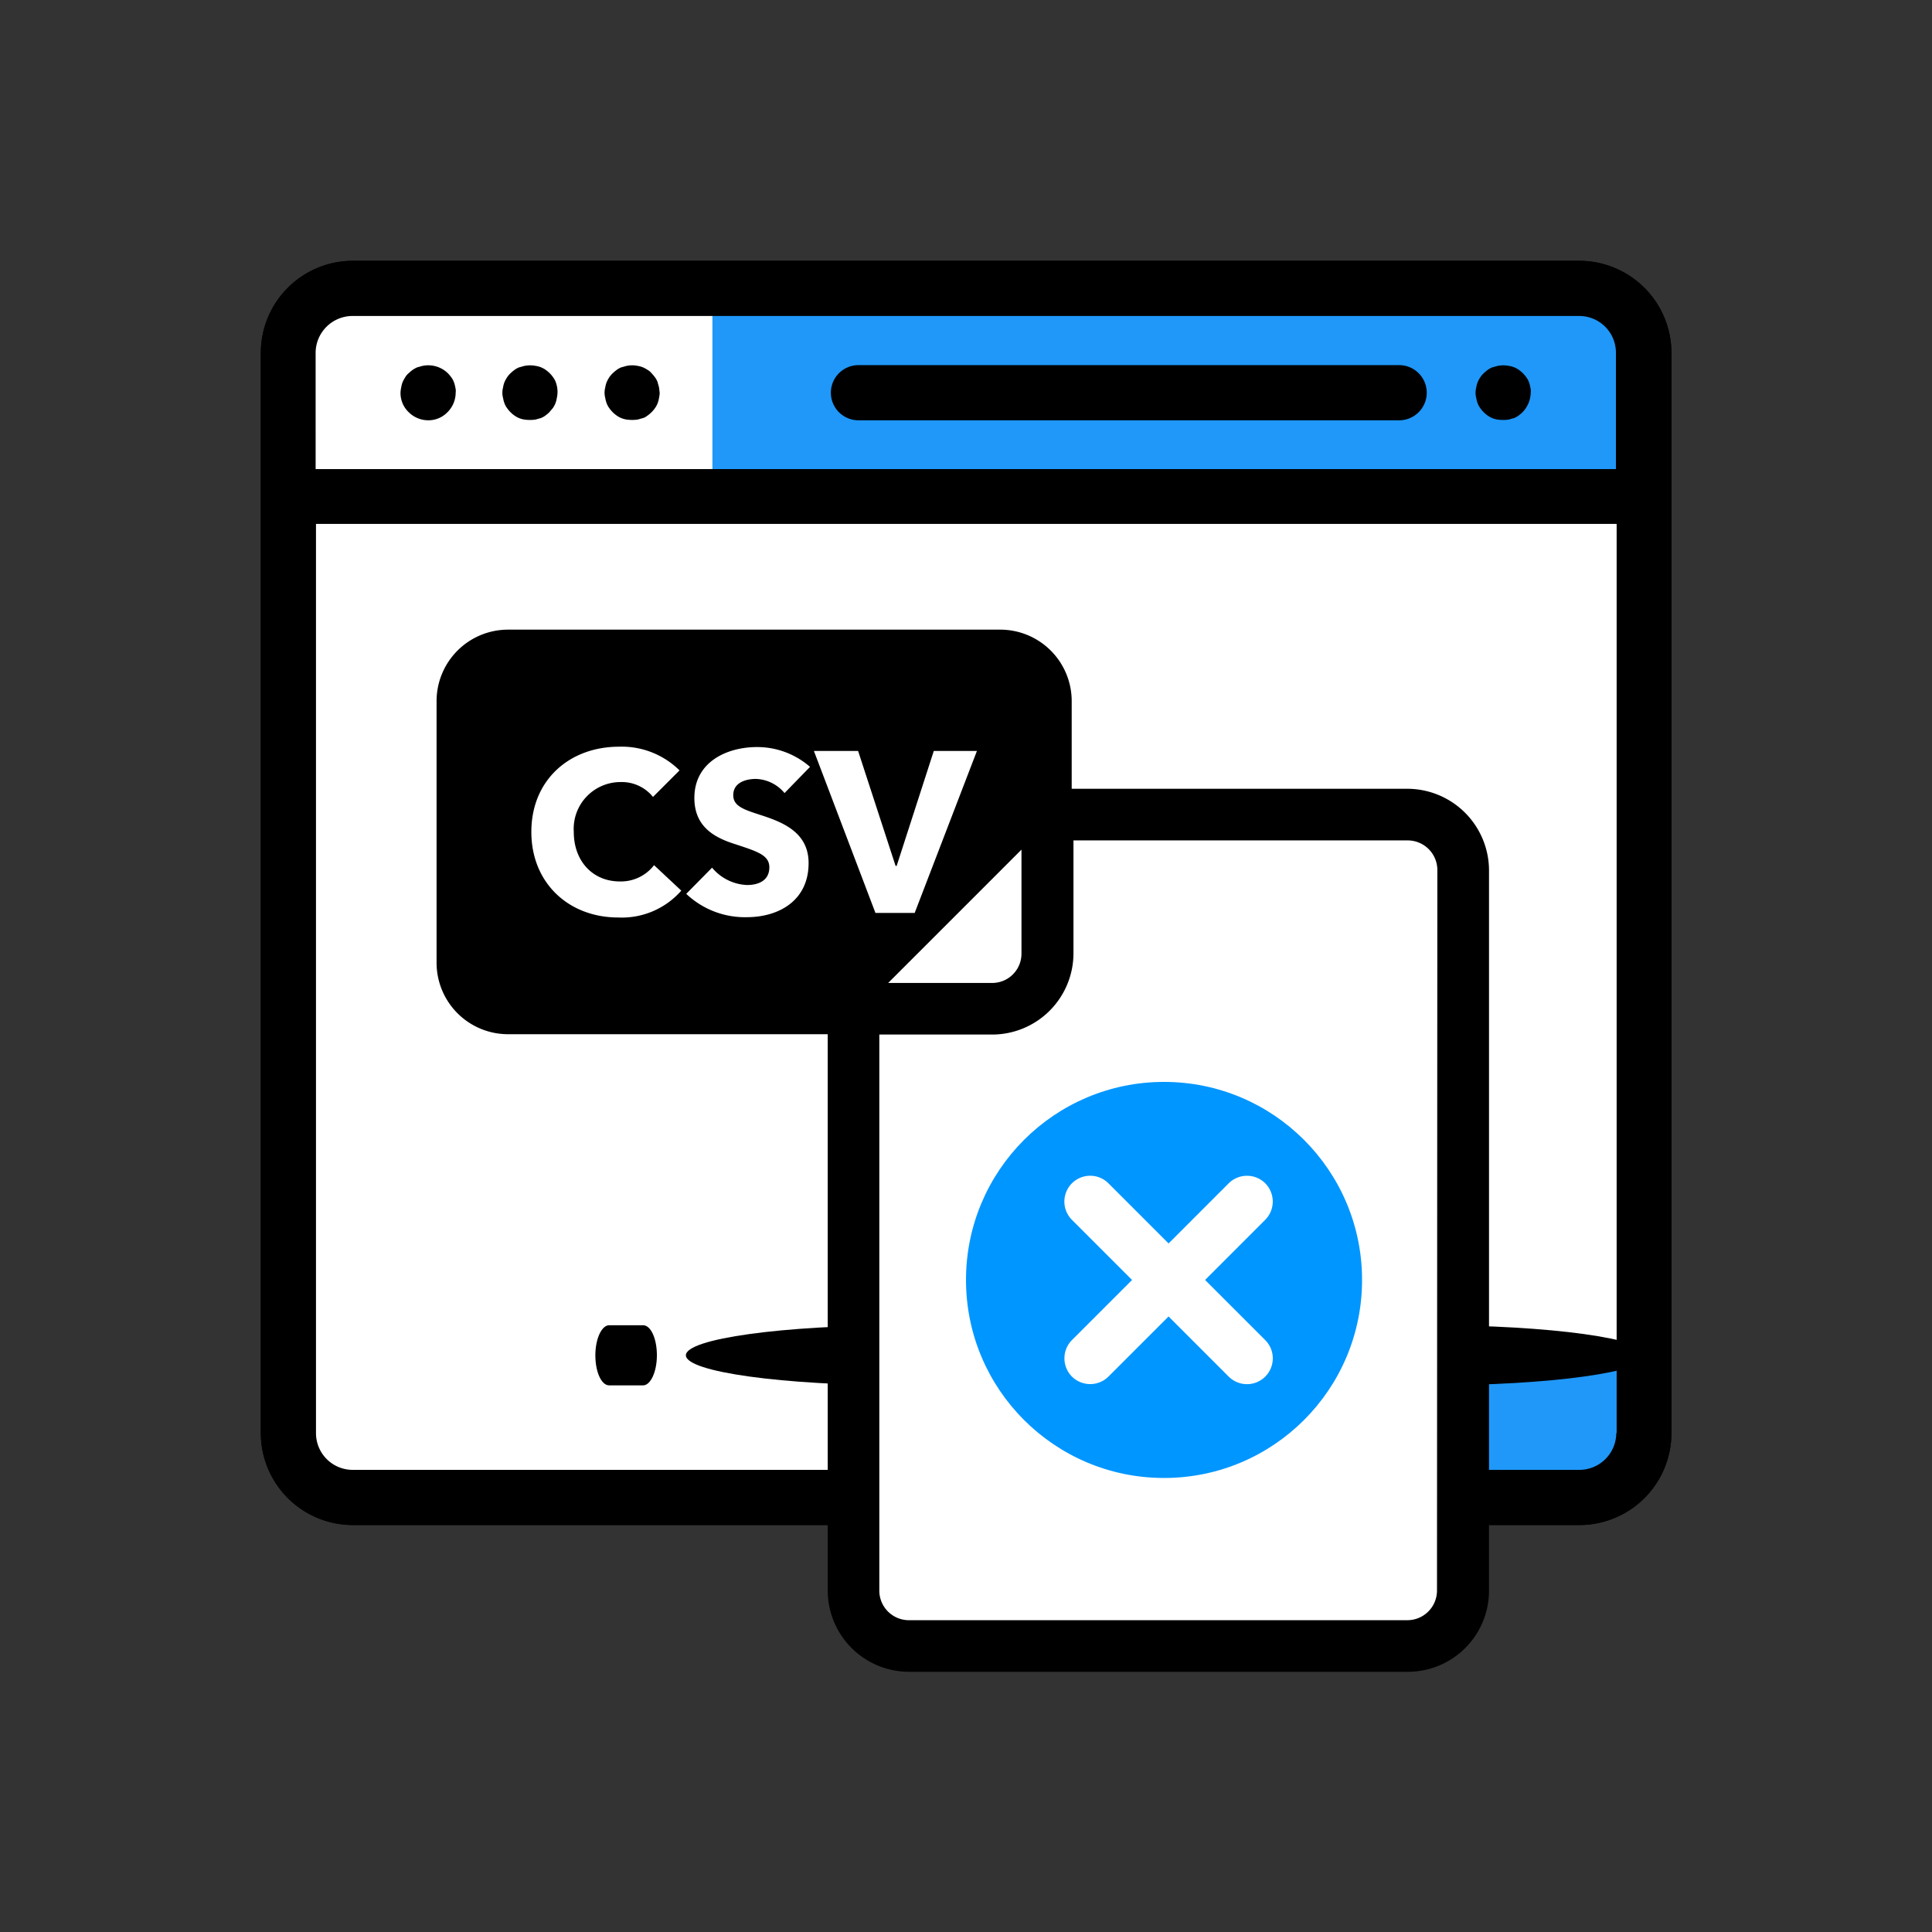
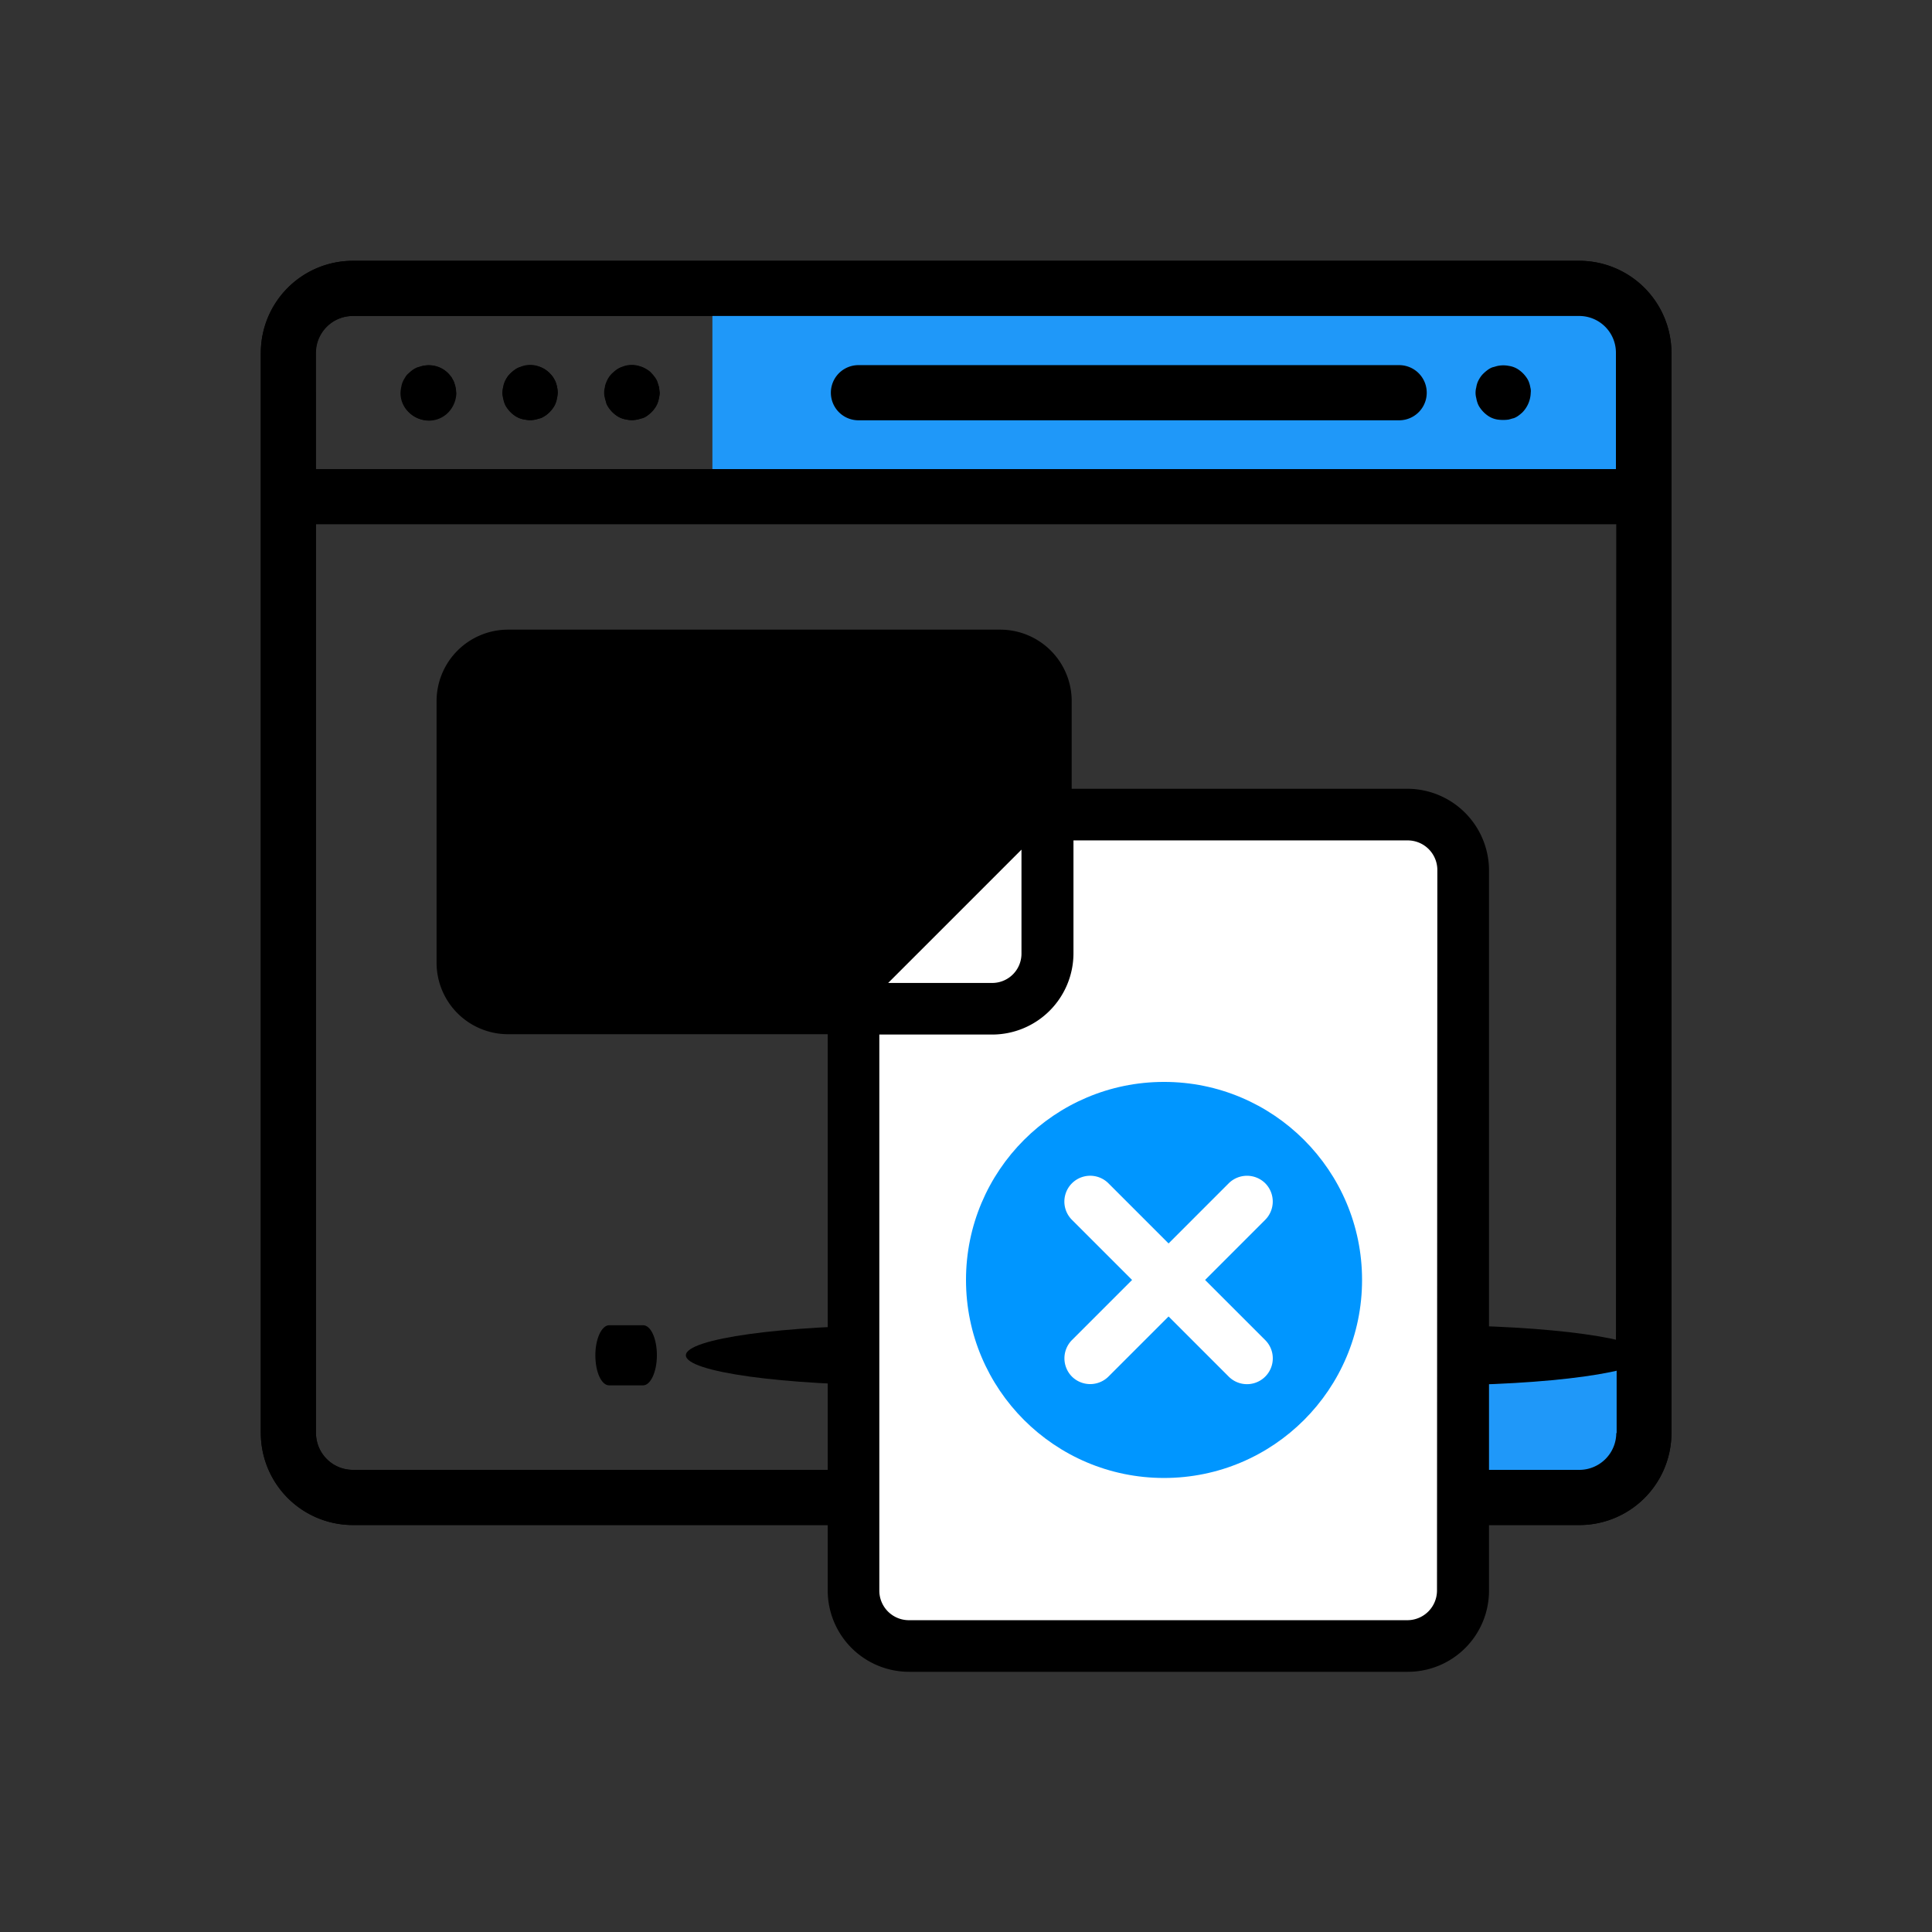
<svg xmlns="http://www.w3.org/2000/svg" width="200" height="200" viewBox="0 0 200 200">
  <rect x="0" y="0" width="200" height="200" fill="#333333" stroke="none" />
  <g id="eliminate-manual-export-or-import" transform="translate(-12331 10798)">
    <rect id="Rectangle_969" data-name="Rectangle 969" width="200" height="200" transform="translate(12331 -10797.999)" fill="rgba(0,0,0,0)" opacity="0" />
    <g id="_x33_" transform="translate(12307.4 -10821.501)">
      <g id="Group_9051" data-name="Group 9051" transform="translate(50.6 50.5)">
        <g id="Group_9050" data-name="Group 9050" transform="translate(0 0)">
          <path id="Path_13802" data-name="Path 13802" d="M187.073,50.5H60.118A9.546,9.546,0,0,0,50.6,60.018V171.854a9.522,9.522,0,0,0,9.518,9.518H187.11a9.546,9.546,0,0,0,9.518-9.518V60.018A9.577,9.577,0,0,0,187.073,50.5ZM56.311,60.018a3.828,3.828,0,0,1,3.807-3.807H187.11a3.828,3.828,0,0,1,3.807,3.807V72.062H56.311V60.018ZM190.88,171.854a3.8,3.8,0,0,1-3.807,3.807H60.118a3.828,3.828,0,0,1-3.807-3.807V77.773H190.917l-.037,94.082Z" transform="translate(-50.6 -50.5)" />
        </g>
      </g>
      <g id="Group_9053" data-name="Group 9053" transform="translate(176.384 61.281)">
        <g id="Group_9052" data-name="Group 9052">
          <path id="Path_13803" data-name="Path 13803" d="M399.838,82.275a2.1,2.1,0,0,0-.146-.513,3.346,3.346,0,0,0-.256-.513,3.157,3.157,0,0,0-.805-.805,3.026,3.026,0,0,0-.476-.256A3.223,3.223,0,0,0,397.6,80a2.773,2.773,0,0,0-1.1,0,3.222,3.222,0,0,0-.549.183,1.972,1.972,0,0,0-.476.256,3.88,3.88,0,0,0-.439.366,2.123,2.123,0,0,0-.366.439,2.237,2.237,0,0,0-.256.513,3.759,3.759,0,0,0-.146.513,2.1,2.1,0,0,0,0,1.1c.037.183.11.366.146.549.073.183.183.329.256.476a3.157,3.157,0,0,0,.805.805,2.381,2.381,0,0,0,1.025.4,2.1,2.1,0,0,0,1.1,0c.183-.037.366-.11.549-.146.183-.073.329-.183.476-.256a3.88,3.88,0,0,0,.439-.366,3.023,3.023,0,0,0,.842-2.013,2.827,2.827,0,0,0-.073-.549Z" transform="translate(-394.2 -79.95)" />
        </g>
      </g>
      <g id="Group_9055" data-name="Group 9055" transform="translate(109.575 61.299)">
        <g id="Group_9054" data-name="Group 9054">
-           <path id="Path_13804" data-name="Path 13804" d="M270.565,80h-56.01a2.855,2.855,0,0,0,0,5.711h55.973a2.859,2.859,0,0,0,2.855-2.855A2.805,2.805,0,0,0,270.565,80Z" transform="translate(-211.7 -80)" />
-         </g>
+           </g>
      </g>
      <g id="Group_9057" data-name="Group 9057" transform="translate(75.64 61.281)">
        <g id="Group_9056" data-name="Group 9056" transform="translate(0)">
          <path id="Path_13805" data-name="Path 13805" d="M124.638,82.275c-.037-.183-.11-.366-.146-.513-.073-.183-.183-.329-.256-.513a3.158,3.158,0,0,0-.805-.805,3.025,3.025,0,0,0-.476-.256A3.222,3.222,0,0,0,122.4,80a2.773,2.773,0,0,0-1.1,0,3.222,3.222,0,0,0-.549.183,1.972,1.972,0,0,0-.476.256,3.877,3.877,0,0,0-.439.366,2.124,2.124,0,0,0-.366.439,2.237,2.237,0,0,0-.256.513,3.757,3.757,0,0,0-.146.513,2.1,2.1,0,0,0,0,1.1,3.049,3.049,0,0,0,.146.549,1.973,1.973,0,0,0,.256.476,3.158,3.158,0,0,0,.805.805,2.381,2.381,0,0,0,1.025.4,2.1,2.1,0,0,0,1.1,0c.183-.037.366-.11.549-.146.183-.073.329-.183.476-.256a3.158,3.158,0,0,0,.805-.805,2.381,2.381,0,0,0,.4-1.025,2.1,2.1,0,0,0,0-1.1Z" transform="translate(-119 -79.95)" />
        </g>
      </g>
      <g id="Group_9059" data-name="Group 9059" transform="translate(86.146 61.281)">
        <g id="Group_9058" data-name="Group 9058" transform="translate(0)">
          <path id="Path_13806" data-name="Path 13806" d="M153.374,82.275a2.116,2.116,0,0,0-.183-.513,3.346,3.346,0,0,0-.256-.513,3.158,3.158,0,0,0-.805-.805,3.024,3.024,0,0,0-.476-.256A3.221,3.221,0,0,0,151.1,80a2.773,2.773,0,0,0-1.1,0,3.222,3.222,0,0,0-.549.183,1.972,1.972,0,0,0-.476.256,3.878,3.878,0,0,0-.439.366,2.124,2.124,0,0,0-.366.439,2.236,2.236,0,0,0-.256.513,1.571,1.571,0,0,0-.146.513,2.1,2.1,0,0,0,0,1.1c.037.183.11.366.146.549a1.972,1.972,0,0,0,.256.476,3.157,3.157,0,0,0,.805.805,2.381,2.381,0,0,0,1.025.4,2.1,2.1,0,0,0,1.1,0c.183-.037.366-.11.549-.146.183-.073.329-.183.476-.256a3.158,3.158,0,0,0,.805-.805,3.025,3.025,0,0,0,.256-.476,3.22,3.22,0,0,0,.183-.549,2.826,2.826,0,0,0,.073-.549C153.411,82.641,153.411,82.458,153.374,82.275Z" transform="translate(-147.7 -79.95)" />
        </g>
      </g>
      <g id="Group_9061" data-name="Group 9061" transform="translate(65.133 61.305)">
        <g id="Group_9060" data-name="Group 9060">
          <path id="Path_13807" data-name="Path 13807" d="M95.938,82.316c-.037-.183-.11-.366-.146-.513-.073-.183-.183-.329-.256-.513a3.876,3.876,0,0,0-.366-.439,2.779,2.779,0,0,0-2.563-.769,3.221,3.221,0,0,0-.549.183,1.972,1.972,0,0,0-.476.256,3.878,3.878,0,0,0-.439.366,2.124,2.124,0,0,0-.366.439,2.237,2.237,0,0,0-.256.513,4.44,4.44,0,0,0-.183.513,2.771,2.771,0,0,0-.037.549,2.858,2.858,0,0,0,.842,2.013,2.952,2.952,0,0,0,2.013.842,2.8,2.8,0,0,0,2.013-.842,3.023,3.023,0,0,0,.842-2.013c-.037-.22-.037-.4-.073-.586Z" transform="translate(-90.3 -80.015)" />
        </g>
      </g>
      <g id="Layer_x0020_1" transform="translate(50.6 50.5)">
        <g id="_1695659532848" transform="translate(0 0)">
-           <path id="Path_13808" data-name="Path 13808" d="M66.015,58.6H194.581a5,5,0,0,1,5.015,5.015V177.9a5,5,0,0,1-5.015,5.015H66.015A5,5,0,0,1,61,177.9V63.615A5,5,0,0,1,66.015,58.6Z" transform="translate(-57.193 -55.635)" fill="#fff" fill-rule="evenodd" />
          <rect id="Rectangle_1031" data-name="Rectangle 1031" width="94.448" height="19.841" transform="translate(46.748 4.027)" fill="#1f98f9" />
          <rect id="Rectangle_1032" data-name="Rectangle 1032" width="68.346" height="14.35" transform="translate(74.021 113.301)" fill="#1f98f9" />
          <path id="Path_13809" data-name="Path 13809" d="M187.073,50.5H60.118A9.522,9.522,0,0,0,50.6,60.018V171.854a9.546,9.546,0,0,0,9.518,9.518H187.11a9.522,9.522,0,0,0,9.518-9.518V60.018A9.53,9.53,0,0,0,187.073,50.5Zm-130.8,9.518a3.828,3.828,0,0,1,3.807-3.807H187.073a3.8,3.8,0,0,1,3.807,3.807V72.062H56.274ZM190.917,171.854a3.828,3.828,0,0,1-3.807,3.807H60.118a3.8,3.8,0,0,1-3.807-3.807V77.736H190.954v94.118Z" transform="translate(-50.6 -50.5)" fill-rule="evenodd" />
          <path id="Path_13810" data-name="Path 13810" d="M399.774,82.338a3.051,3.051,0,0,0-.146-.549,1.972,1.972,0,0,0-.256-.476,3.157,3.157,0,0,0-.805-.805,2.381,2.381,0,0,0-1.025-.4,2.959,2.959,0,0,0-1.135,0c-.183.037-.366.11-.549.146a1.971,1.971,0,0,0-.476.256,3.874,3.874,0,0,0-.439.366,2.322,2.322,0,0,0-.366.439,3.024,3.024,0,0,0-.256.476,2.408,2.408,0,0,0-.146.549,2.1,2.1,0,0,0,0,1.1,3.049,3.049,0,0,0,.146.549,1.972,1.972,0,0,0,.256.476,3.158,3.158,0,0,0,.805.805,2.381,2.381,0,0,0,1.025.4,4.136,4.136,0,0,0,1.1,0c.183-.037.366-.11.549-.146a1.971,1.971,0,0,0,.476-.256,3.878,3.878,0,0,0,.439-.366,3.023,3.023,0,0,0,.842-2.013A1.4,1.4,0,0,0,399.774,82.338Z" transform="translate(-268.353 -69.232)" fill-rule="evenodd" />
          <path id="Path_13811" data-name="Path 13811" d="M270.629,80H214.655a2.855,2.855,0,0,0,0,5.711h55.973a2.855,2.855,0,0,0,0-5.711Z" transform="translate(-152.788 -69.201)" fill-rule="evenodd" />
          <path id="Path_13812" data-name="Path 13812" d="M124.574,82.338a3.05,3.05,0,0,0-.146-.549,1.973,1.973,0,0,0-.256-.476,3.158,3.158,0,0,0-.805-.805,2.381,2.381,0,0,0-1.025-.4,2.959,2.959,0,0,0-1.135,0c-.183.037-.366.11-.549.146a1.972,1.972,0,0,0-.476.256,3.877,3.877,0,0,0-.439.366,2.322,2.322,0,0,0-.366.439,3.025,3.025,0,0,0-.256.476,2.409,2.409,0,0,0-.146.549,2.1,2.1,0,0,0,0,1.1,3.049,3.049,0,0,0,.146.549,1.972,1.972,0,0,0,.256.476,3.158,3.158,0,0,0,.805.805,2.381,2.381,0,0,0,1.025.4,4.136,4.136,0,0,0,1.1,0c.183-.037.366-.11.549-.146a1.972,1.972,0,0,0,.476-.256,3.878,3.878,0,0,0,.439-.366c.11-.146.256-.293.366-.439a2.381,2.381,0,0,0,.4-1.025,2.826,2.826,0,0,0,.073-.549A2.77,2.77,0,0,0,124.574,82.338Z" transform="translate(-93.897 -69.232)" fill-rule="evenodd" />
          <path id="Path_13813" data-name="Path 13813" d="M153.438,82.338c-.037-.183-.11-.366-.146-.549a1.971,1.971,0,0,0-.256-.476,3.876,3.876,0,0,0-.366-.439,1.465,1.465,0,0,0-.439-.366,3.026,3.026,0,0,0-.476-.256,2.408,2.408,0,0,0-.549-.146,2.773,2.773,0,0,0-1.1,0c-.183.037-.366.11-.549.146a1.973,1.973,0,0,0-.476.256,3.877,3.877,0,0,0-.439.366,2.322,2.322,0,0,0-.366.439,3.024,3.024,0,0,0-.256.476,2.408,2.408,0,0,0-.146.549,2.1,2.1,0,0,0,0,1.1,3.049,3.049,0,0,0,.146.549,1.972,1.972,0,0,0,.256.476,3.157,3.157,0,0,0,.805.805,2.381,2.381,0,0,0,1.025.4,4.136,4.136,0,0,0,1.1,0c.183-.037.366-.11.549-.146a1.461,1.461,0,0,0,.476-.256,3.158,3.158,0,0,0,.805-.805,2.382,2.382,0,0,0,.4-1.025,2.826,2.826,0,0,0,.073-.549C153.474,82.7,153.474,82.521,153.438,82.338Z" transform="translate(-112.217 -69.232)" fill-rule="evenodd" />
          <path id="Path_13814" data-name="Path 13814" d="M95.774,82.34a3.05,3.05,0,0,0-.146-.549,1.972,1.972,0,0,0-.256-.476,3.877,3.877,0,0,0-.366-.439,2.917,2.917,0,0,0-2.6-.769c-.183.037-.366.11-.549.146a3.025,3.025,0,0,0-.476.256,3.878,3.878,0,0,0-.439.366,1.465,1.465,0,0,0-.366.439,3.025,3.025,0,0,0-.256.476,2.408,2.408,0,0,0-.146.549,2.826,2.826,0,0,0-.073.549,2.735,2.735,0,0,0,.842,2.013,2.858,2.858,0,0,0,2.013.842,2.735,2.735,0,0,0,2.013-.842,2.858,2.858,0,0,0,.842-2.013,1.4,1.4,0,0,0-.037-.549Z" transform="translate(-75.64 -69.235)" fill-rule="evenodd" />
          <path id="Path_13815" data-name="Path 13815" d="M107.695,154.8h50.958a7.4,7.4,0,0,1,7.395,7.395v27.09a7.4,7.4,0,0,1-7.395,7.395H107.695a7.4,7.4,0,0,1-7.395-7.395v-27.09A7.4,7.4,0,0,1,107.695,154.8Z" transform="translate(-82.106 -116.618)" fill-rule="evenodd" />
          <path id="Path_13816" data-name="Path 13816" d="M193.277,351.5h54.582c12.41,0,22.477,1.391,22.477,3.112h0c0,1.721-10.067,3.112-22.477,3.112H193.277c-12.41,0-22.477-1.391-22.477-3.112h0C170.8,352.891,180.867,351.5,193.277,351.5Z" transform="translate(-126.798 -241.311)" fill-rule="evenodd" />
          <path id="Path_13817" data-name="Path 13817" d="M146.628,351.5h3.514c.805,0,1.428,1.391,1.428,3.112h0c0,1.721-.659,3.112-1.428,3.112h-3.514c-.805,0-1.428-1.391-1.428-3.112h0C145.2,352.891,145.859,351.5,146.628,351.5Z" transform="translate(-110.569 -241.311)" fill-rule="evenodd" />
          <path id="Path_13818" data-name="Path 13818" d="M218.6,224.476V286.16l1.83,6.626,6.772,1.794h47.956l6.113-4.137V213.055l-3.807-5.455H235.476Z" transform="translate(-157.099 -150.089)" fill="#fff" fill-rule="evenodd" />
          <path id="Path_13821" data-name="Path 13821" d="M270.937,199.8H230.778a2.659,2.659,0,0,0-1.9.805l-17.206,17.206a2.6,2.6,0,0,0-.769,1.867V282.79a8.421,8.421,0,0,0,8.42,8.42h51.617a8.4,8.4,0,0,0,8.42-8.42V208.22a8.468,8.468,0,0,0-8.42-8.42Zm-39.976,6.3v10.763a3.031,3.031,0,0,1-3.038,3.038H217.16l13.8-13.8Zm43.014,76.693a3.07,3.07,0,0,1-3.075,3.075H219.283a3.062,3.062,0,0,1-3.038-3.075V225.242h11.678a8.421,8.421,0,0,0,8.42-8.42V205.145h34.594a3.07,3.07,0,0,1,3.075,3.075l-.037,74.57Z" transform="translate(-152.218 -145.145)" fill-rule="evenodd" />
-           <path id="Path_13822" data-name="Path 13822" d="M142.622,202.8l-2.819-2.636a4.326,4.326,0,0,1-3.551,1.684c-2.782,0-4.759-2.087-4.759-5.125a4.844,4.844,0,0,1,4.832-5.162,4.154,4.154,0,0,1,3.368,1.538l2.746-2.746a8.5,8.5,0,0,0-6.26-2.453c-5.125,0-9.079,3.441-9.079,8.822,0,5.271,3.844,8.859,9.005,8.859A8.178,8.178,0,0,0,142.622,202.8Zm13.325-12.813a8.316,8.316,0,0,0-5.491-2.05c-3.112,0-6.48,1.538-6.48,5.271,0,3.038,2.16,4.137,4.283,4.8,2.2.732,3.478,1.1,3.478,2.38,0,1.354-1.1,1.83-2.306,1.83a4.971,4.971,0,0,1-3.624-1.794l-2.672,2.709a8.83,8.83,0,0,0,6.26,2.416c3.331,0,6.406-1.721,6.406-5.6,0-3.331-2.929-4.32-5.2-5.052-1.574-.512-2.6-.879-2.6-1.977,0-1.318,1.318-1.684,2.343-1.684a4.015,4.015,0,0,1,2.965,1.464l2.636-2.709Zm17.279-1.647H168.76l-3.844,11.9h-.11l-3.88-11.9H156.35l6.37,16.766h4.063l6.443-16.766Z" transform="translate(-99.095 -137.601)" fill="#fff" />
          <circle id="Ellipse_800" data-name="Ellipse 800" cx="20.5" cy="20.5" r="20.5" transform="translate(73 85)" fill="#0096ff" />
-           <path id="Path_17673" data-name="Path 17673" d="M291.325,387.9H268.372a2.672,2.672,0,1,0,0,5.345h22.953a2.672,2.672,0,1,0,0-5.345Z" transform="translate(172.265 -368.557) rotate(45)" fill="#fff" fill-rule="evenodd" />
+           <path id="Path_17673" data-name="Path 17673" d="M291.325,387.9H268.372a2.672,2.672,0,1,0,0,5.345h22.953a2.672,2.672,0,1,0,0-5.345" transform="translate(172.265 -368.557) rotate(45)" fill="#fff" fill-rule="evenodd" />
          <path id="Path_17674" data-name="Path 17674" d="M25.625,5.345H2.672A2.687,2.687,0,0,1,0,2.673,2.687,2.687,0,0,1,2.672,0H25.625A2.687,2.687,0,0,1,28.3,2.672,2.687,2.687,0,0,1,25.625,5.345Z" transform="translate(82.077 113.615) rotate(-45)" fill="#fff" fill-rule="evenodd" />
        </g>
      </g>
    </g>
  </g>
</svg>